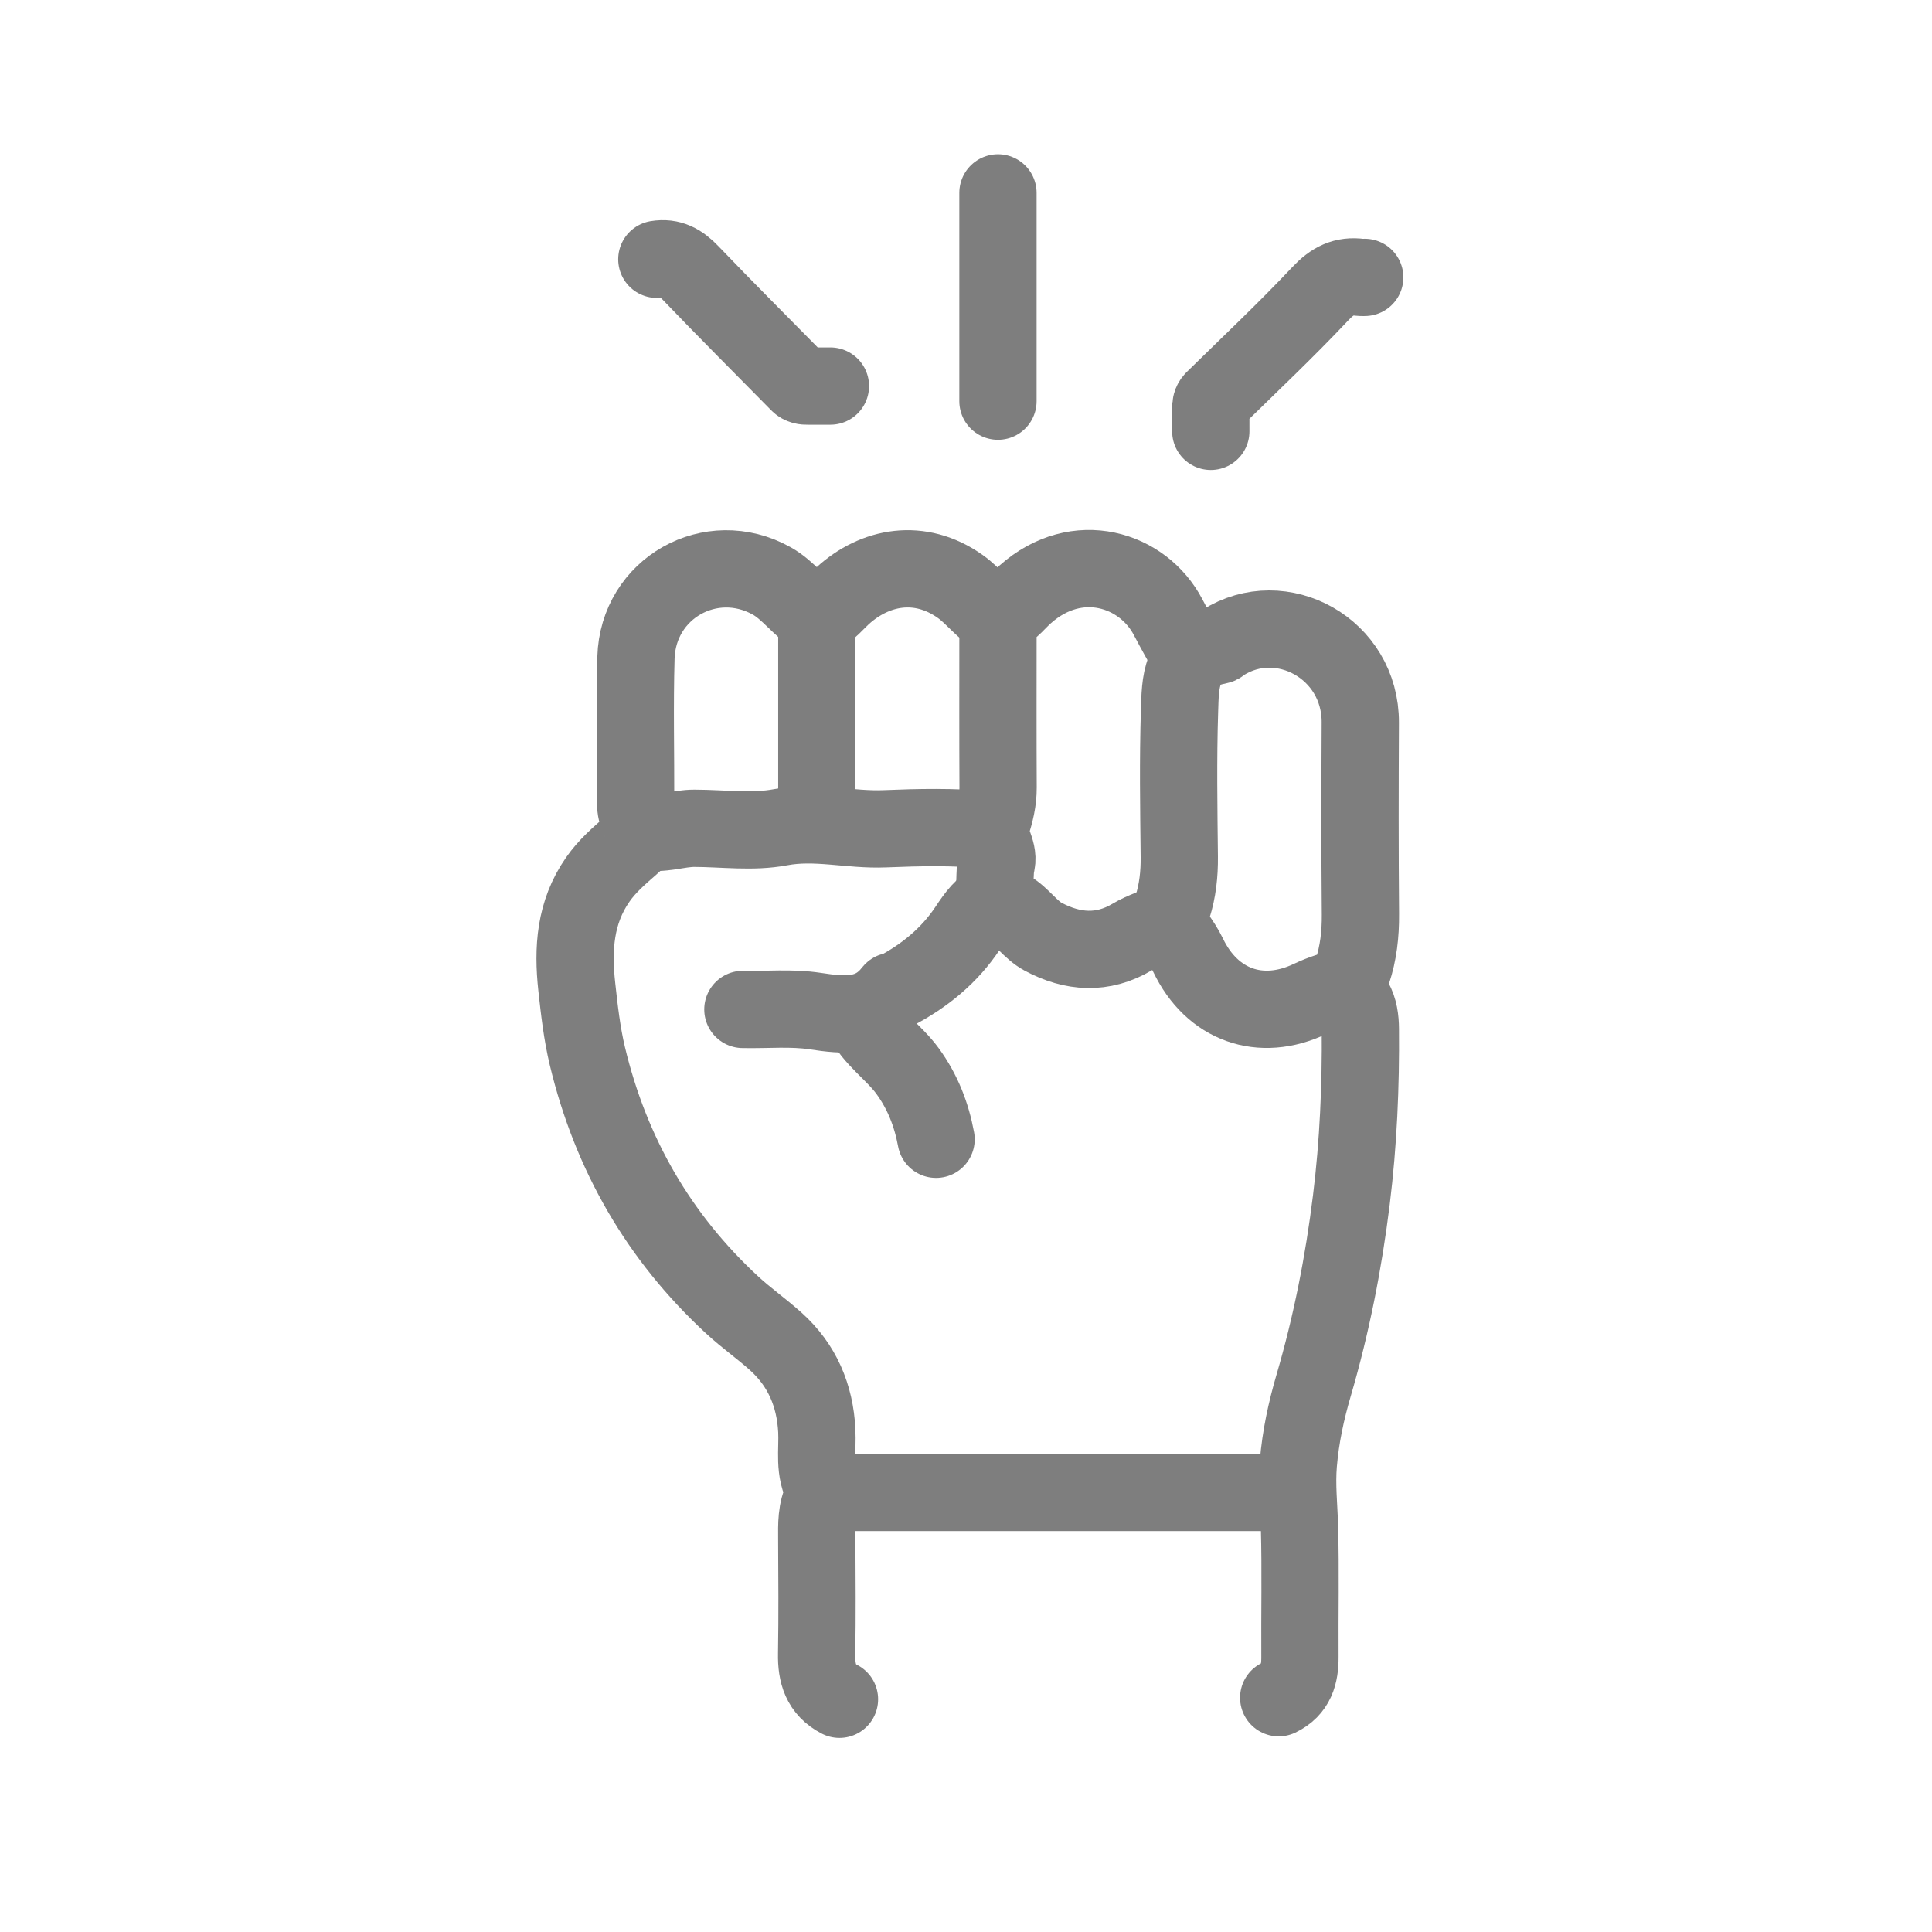
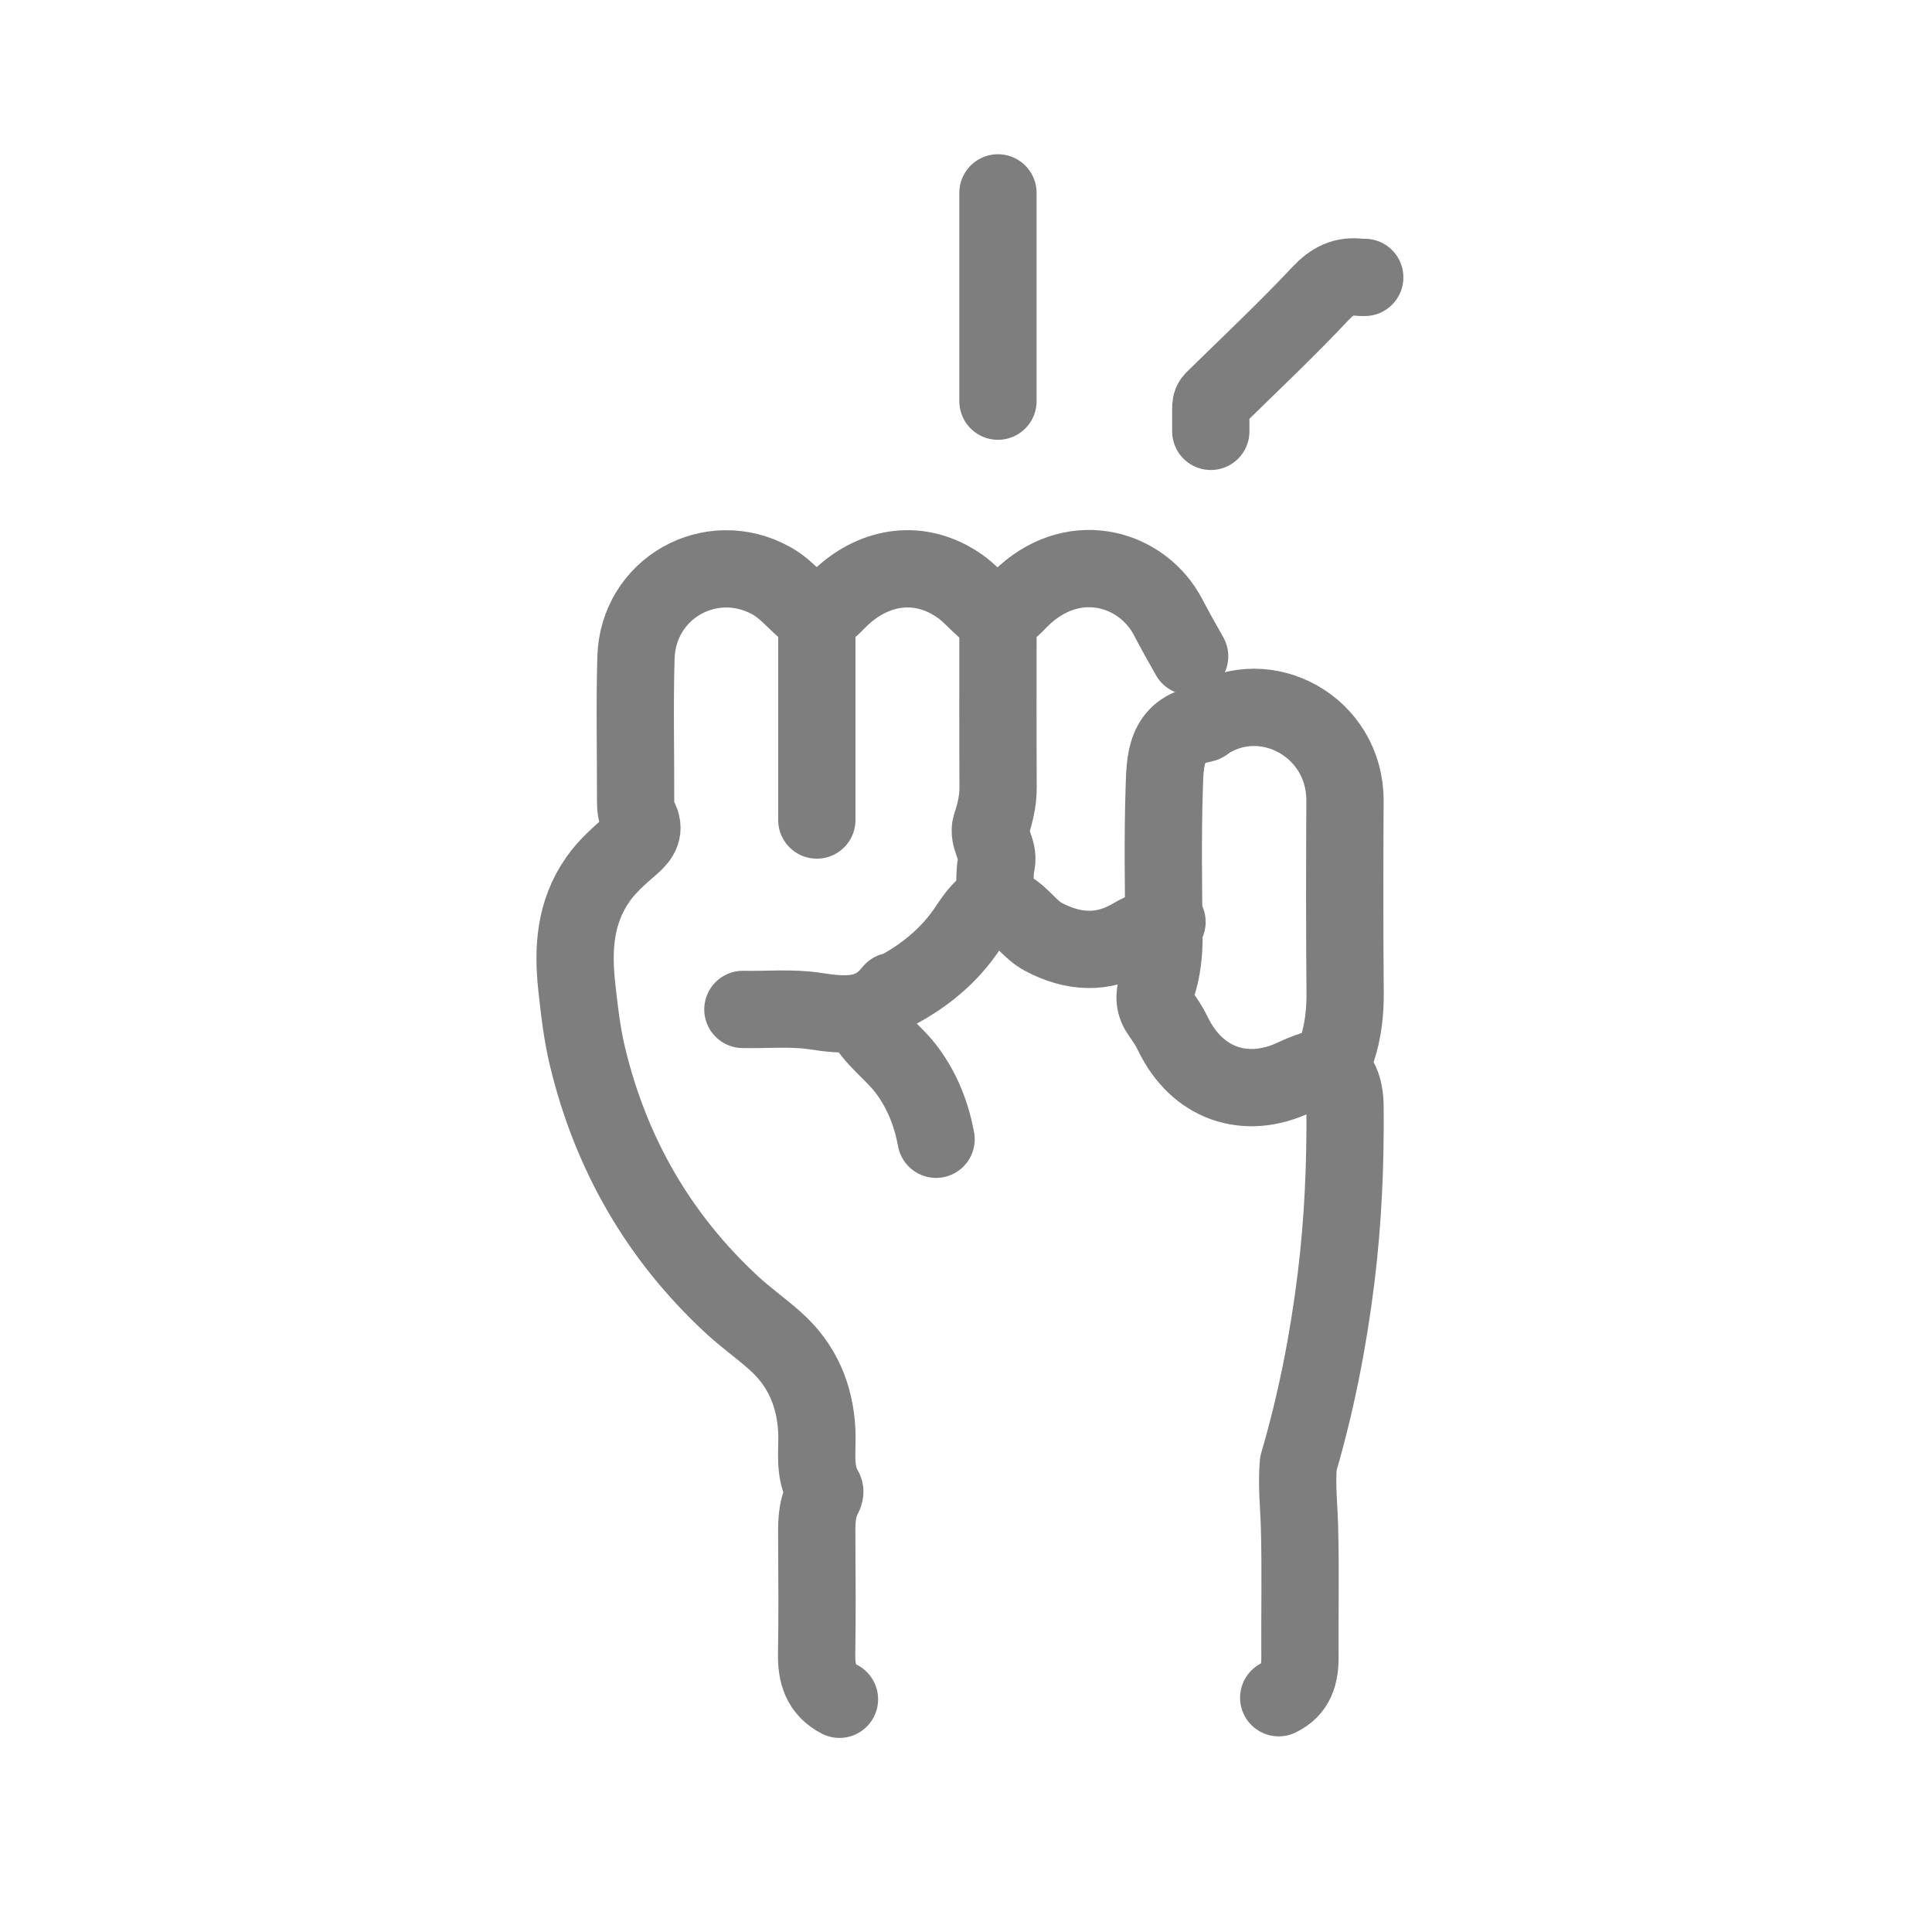
<svg xmlns="http://www.w3.org/2000/svg" version="1.1" id="Layer_1" x="0px" y="0px" width="100px" height="100px" viewBox="0 0 100 100" enable-background="new 0 0 100 100" xml:space="preserve">
  <g>
    <path fill-rule="evenodd" clip-rule="evenodd" fill="none" stroke="#7E7E7E" stroke-width="4" stroke-linecap="round" stroke-linejoin="round" stroke-miterlimit="10" d="   M42.279,31.976c-0.876-0.522-1.449-1.416-2.344-1.913c-3.132-1.74-6.914,0.377-7.018,3.984c-0.071,2.472-0.011,4.947-0.018,7.421   c-0.001,0.301,0.026,0.603,0.168,0.855c0.348,0.622,0.086,1.008-0.389,1.421c-0.624,0.543-1.252,1.084-1.736,1.78   c-1.186,1.7-1.303,3.587-1.088,5.553c0.132,1.206,0.267,2.412,0.55,3.594c1.211,5.046,3.687,9.36,7.504,12.885   c0.72,0.664,1.528,1.23,2.256,1.886c1.36,1.226,2.02,2.791,2.113,4.604c0.054,1.025-0.185,2.086,0.386,3.051   c0.065,0.111,0.01,0.251-0.063,0.392c-0.356,0.686-0.328,1.436-0.324,2.183c0.01,1.979,0.027,3.959-0.007,5.938   c-0.019,1.016,0.221,1.848,1.182,2.344" />
-     <path fill-rule="evenodd" clip-rule="evenodd" fill="none" stroke="#7E7E7E" stroke-width="4" stroke-linecap="round" stroke-linejoin="round" stroke-miterlimit="10" d="   M66.186,87.874c0.896-0.428,1.104-1.199,1.099-2.109c-0.015-2.239,0.038-4.48-0.023-6.719c-0.03-1.097-0.154-2.161-0.06-3.288   c0.118-1.402,0.406-2.732,0.793-4.053c0.923-3.15,1.551-6.354,1.953-9.61c0.362-2.937,0.49-5.877,0.464-8.83   c-0.005-0.524-0.07-1.027-0.325-1.481c-0.277-0.494-0.274-0.946-0.092-1.494c0.317-0.951,0.43-1.945,0.421-2.962   c-0.028-3.307-0.024-6.615-0.007-9.922c0.02-3.838-4.085-6.067-7.113-4.141c-0.079,0.051-0.15,0.137-0.235,0.151   c-1.987,0.333-1.962,1.936-2.008,3.365c-0.081,2.523-0.04,5.051-0.013,7.577c0.009,0.881-0.086,1.749-0.347,2.57   c-0.182,0.573-0.162,1.021,0.177,1.495c0.229,0.323,0.453,0.659,0.624,1.015c1.236,2.586,3.746,3.492,6.331,2.26   c0.603-0.287,1.229-0.484,1.877-0.622" />
-     <path fill-rule="evenodd" clip-rule="evenodd" fill="none" stroke="#7E7E7E" stroke-width="4" stroke-linecap="round" stroke-linejoin="round" stroke-miterlimit="10" d="   M66.85,77.249c-8.034,0-16.067,0-24.102,0" />
+     <path fill-rule="evenodd" clip-rule="evenodd" fill="none" stroke="#7E7E7E" stroke-width="4" stroke-linecap="round" stroke-linejoin="round" stroke-miterlimit="10" d="   M66.186,87.874c0.896-0.428,1.104-1.199,1.099-2.109c-0.015-2.239,0.038-4.48-0.023-6.719c-0.03-1.097-0.154-2.161-0.06-3.288   c0.923-3.15,1.551-6.354,1.953-9.61c0.362-2.937,0.49-5.877,0.464-8.83   c-0.005-0.524-0.07-1.027-0.325-1.481c-0.277-0.494-0.274-0.946-0.092-1.494c0.317-0.951,0.43-1.945,0.421-2.962   c-0.028-3.307-0.024-6.615-0.007-9.922c0.02-3.838-4.085-6.067-7.113-4.141c-0.079,0.051-0.15,0.137-0.235,0.151   c-1.987,0.333-1.962,1.936-2.008,3.365c-0.081,2.523-0.04,5.051-0.013,7.577c0.009,0.881-0.086,1.749-0.347,2.57   c-0.182,0.573-0.162,1.021,0.177,1.495c0.229,0.323,0.453,0.659,0.624,1.015c1.236,2.586,3.746,3.492,6.331,2.26   c0.603-0.287,1.229-0.484,1.877-0.622" />
    <path fill-rule="evenodd" clip-rule="evenodd" fill="none" stroke="#7E7E7E" stroke-width="4" stroke-linecap="round" stroke-linejoin="round" stroke-miterlimit="10" d="   M61.576,33.968c-0.38-0.668-0.756-1.338-1.113-2.021c-1.3-2.49-4.707-3.574-7.401-1.181c-0.387,0.343-0.699,0.767-1.17,1.02   c-0.313,0.168-0.237,0.492-0.237,0.776c0,2.734-0.008,5.469,0.006,8.203c0.003,0.685-0.152,1.311-0.364,1.964   c-0.202,0.627,0.423,1.252,0.28,1.942c-0.026,0.13-0.055,0.279-0.059,0.392c-0.029,0.75-0.151,1.478,0.74,1.99   c0.631,0.362,1.072,1.08,1.745,1.438c1.521,0.808,3.071,0.921,4.603,0.006c0.568-0.339,1.199-0.52,1.799-0.778" />
    <path fill-rule="evenodd" clip-rule="evenodd" fill="none" stroke="#7E7E7E" stroke-width="4" stroke-linecap="round" stroke-linejoin="round" stroke-miterlimit="10" d="   M51.654,9.983c0,3.594,0,7.188,0,10.781" />
    <path fill-rule="evenodd" clip-rule="evenodd" fill="none" stroke="#7E7E7E" stroke-width="4" stroke-linecap="round" stroke-linejoin="round" stroke-miterlimit="10" d="   M51.654,31.976c-0.763-0.397-1.25-1.122-1.943-1.615c-2.101-1.494-4.43-1.048-6.104,0.483c-0.354,0.324-0.651,0.709-1.091,0.942   c-0.313,0.167-0.237,0.491-0.237,0.776c0,3.294,0,6.588,0,9.883" />
-     <path fill-rule="evenodd" clip-rule="evenodd" fill="none" stroke="#7E7E7E" stroke-width="4" stroke-linecap="round" stroke-linejoin="round" stroke-miterlimit="10" d="   M51.107,42.952c-1.769-0.164-3.546-0.127-5.312-0.054c-1.802,0.076-3.563-0.427-5.401-0.079c-1.434,0.271-2.959,0.058-4.443,0.053   c-0.863-0.003-1.704,0.346-2.578,0.158" />
    <path fill-rule="evenodd" clip-rule="evenodd" fill="none" stroke="#7E7E7E" stroke-width="4" stroke-linecap="round" stroke-linejoin="round" stroke-miterlimit="10" d="   M51.576,46.546c-0.682,0.308-1.089,0.893-1.482,1.485c-0.953,1.436-2.242,2.483-3.753,3.277c-0.041,0.021-0.132-0.02-0.151,0.006   c-1.064,1.388-2.503,1.248-3.989,1.021c-1.241-0.189-2.499-0.06-3.749-0.087" />
    <path fill-rule="evenodd" clip-rule="evenodd" fill="none" stroke="#7E7E7E" stroke-width="4" stroke-linecap="round" stroke-linejoin="round" stroke-miterlimit="10" d="   M70.639,14.358c-0.078,0-0.157,0.009-0.234-0.001c-0.85-0.118-1.44,0.182-2.057,0.837c-1.777,1.89-3.671,3.671-5.524,5.49   c-0.142,0.14-0.156,0.294-0.154,0.471c0.004,0.391,0.001,0.781,0.001,1.172" />
-     <path fill-rule="evenodd" clip-rule="evenodd" fill="none" stroke="#7E7E7E" stroke-width="4" stroke-linecap="round" stroke-linejoin="round" stroke-miterlimit="10" d="   M33.998,13.421c0.718-0.119,1.229,0.169,1.73,0.692c1.846,1.928,3.739,3.812,5.61,5.716c0.14,0.142,0.295,0.157,0.472,0.155   c0.391-0.004,0.781-0.001,1.172-0.001" />
    <path fill-rule="evenodd" clip-rule="evenodd" fill="none" stroke="#7E7E7E" stroke-width="4" stroke-linecap="round" stroke-linejoin="round" stroke-miterlimit="10" d="   M44.623,52.64c0.551,1.13,1.634,1.811,2.357,2.803c0.778,1.07,1.234,2.244,1.471,3.525" />
  </g>
</svg>